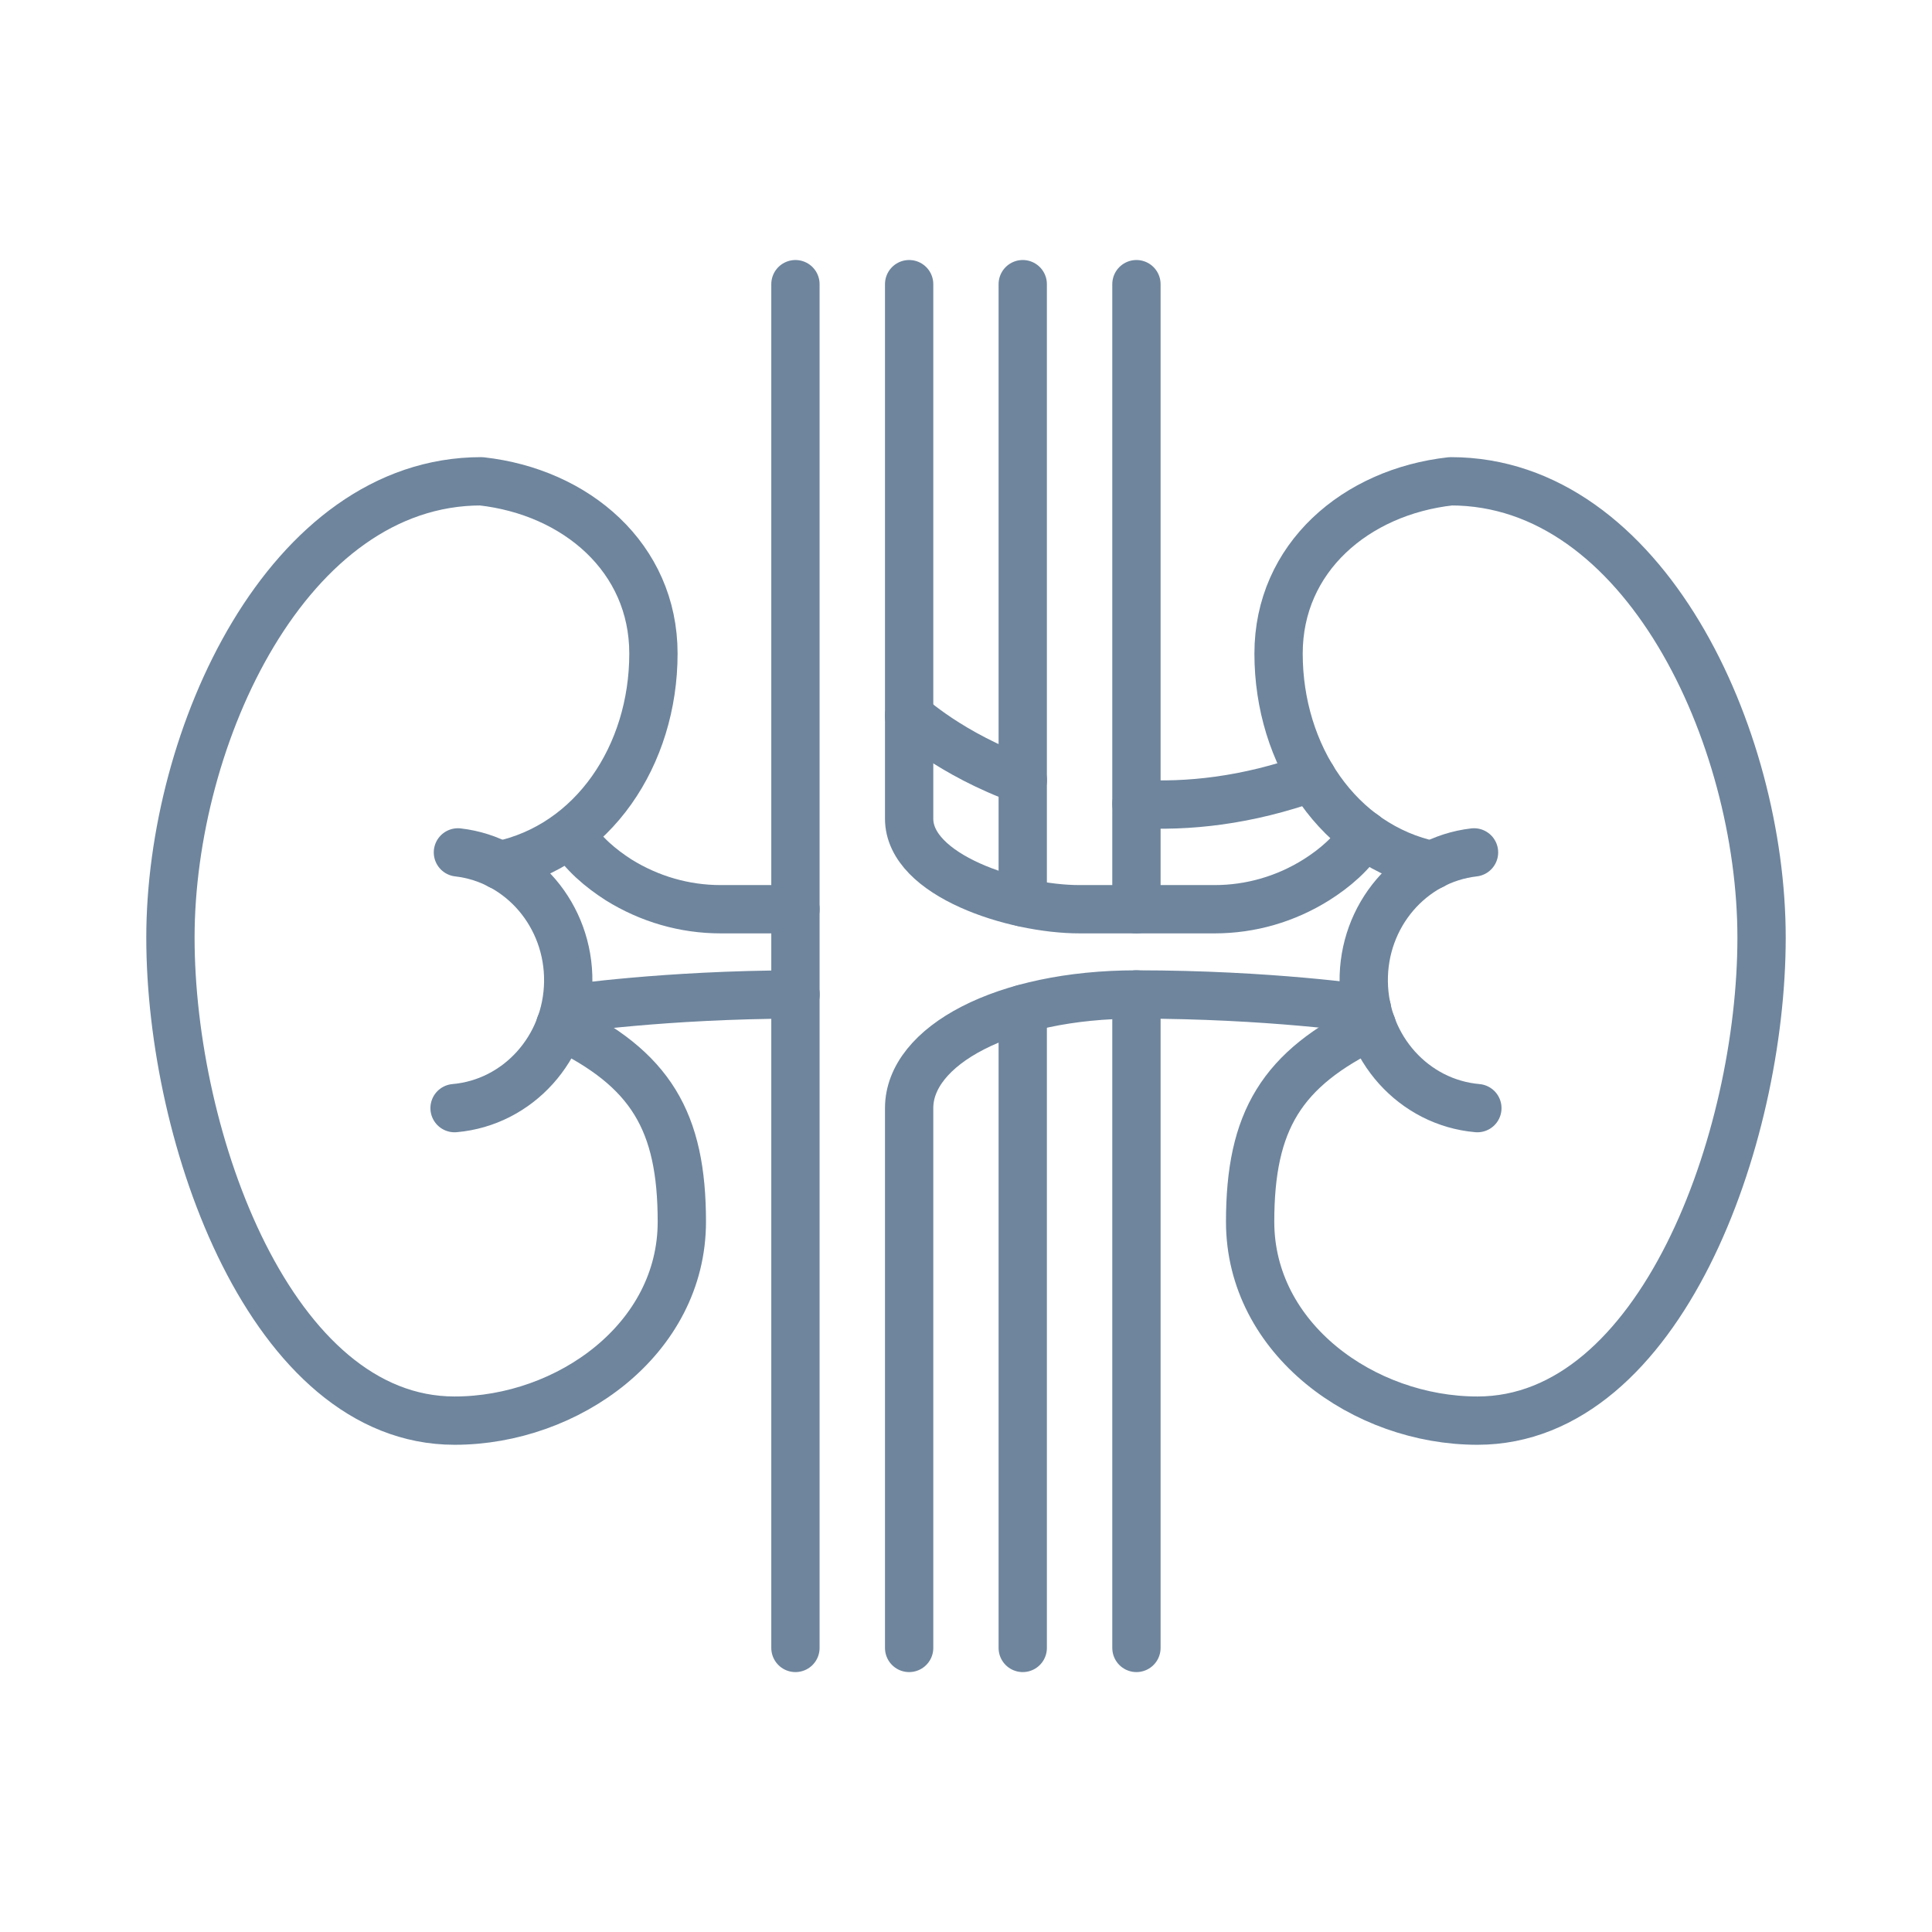
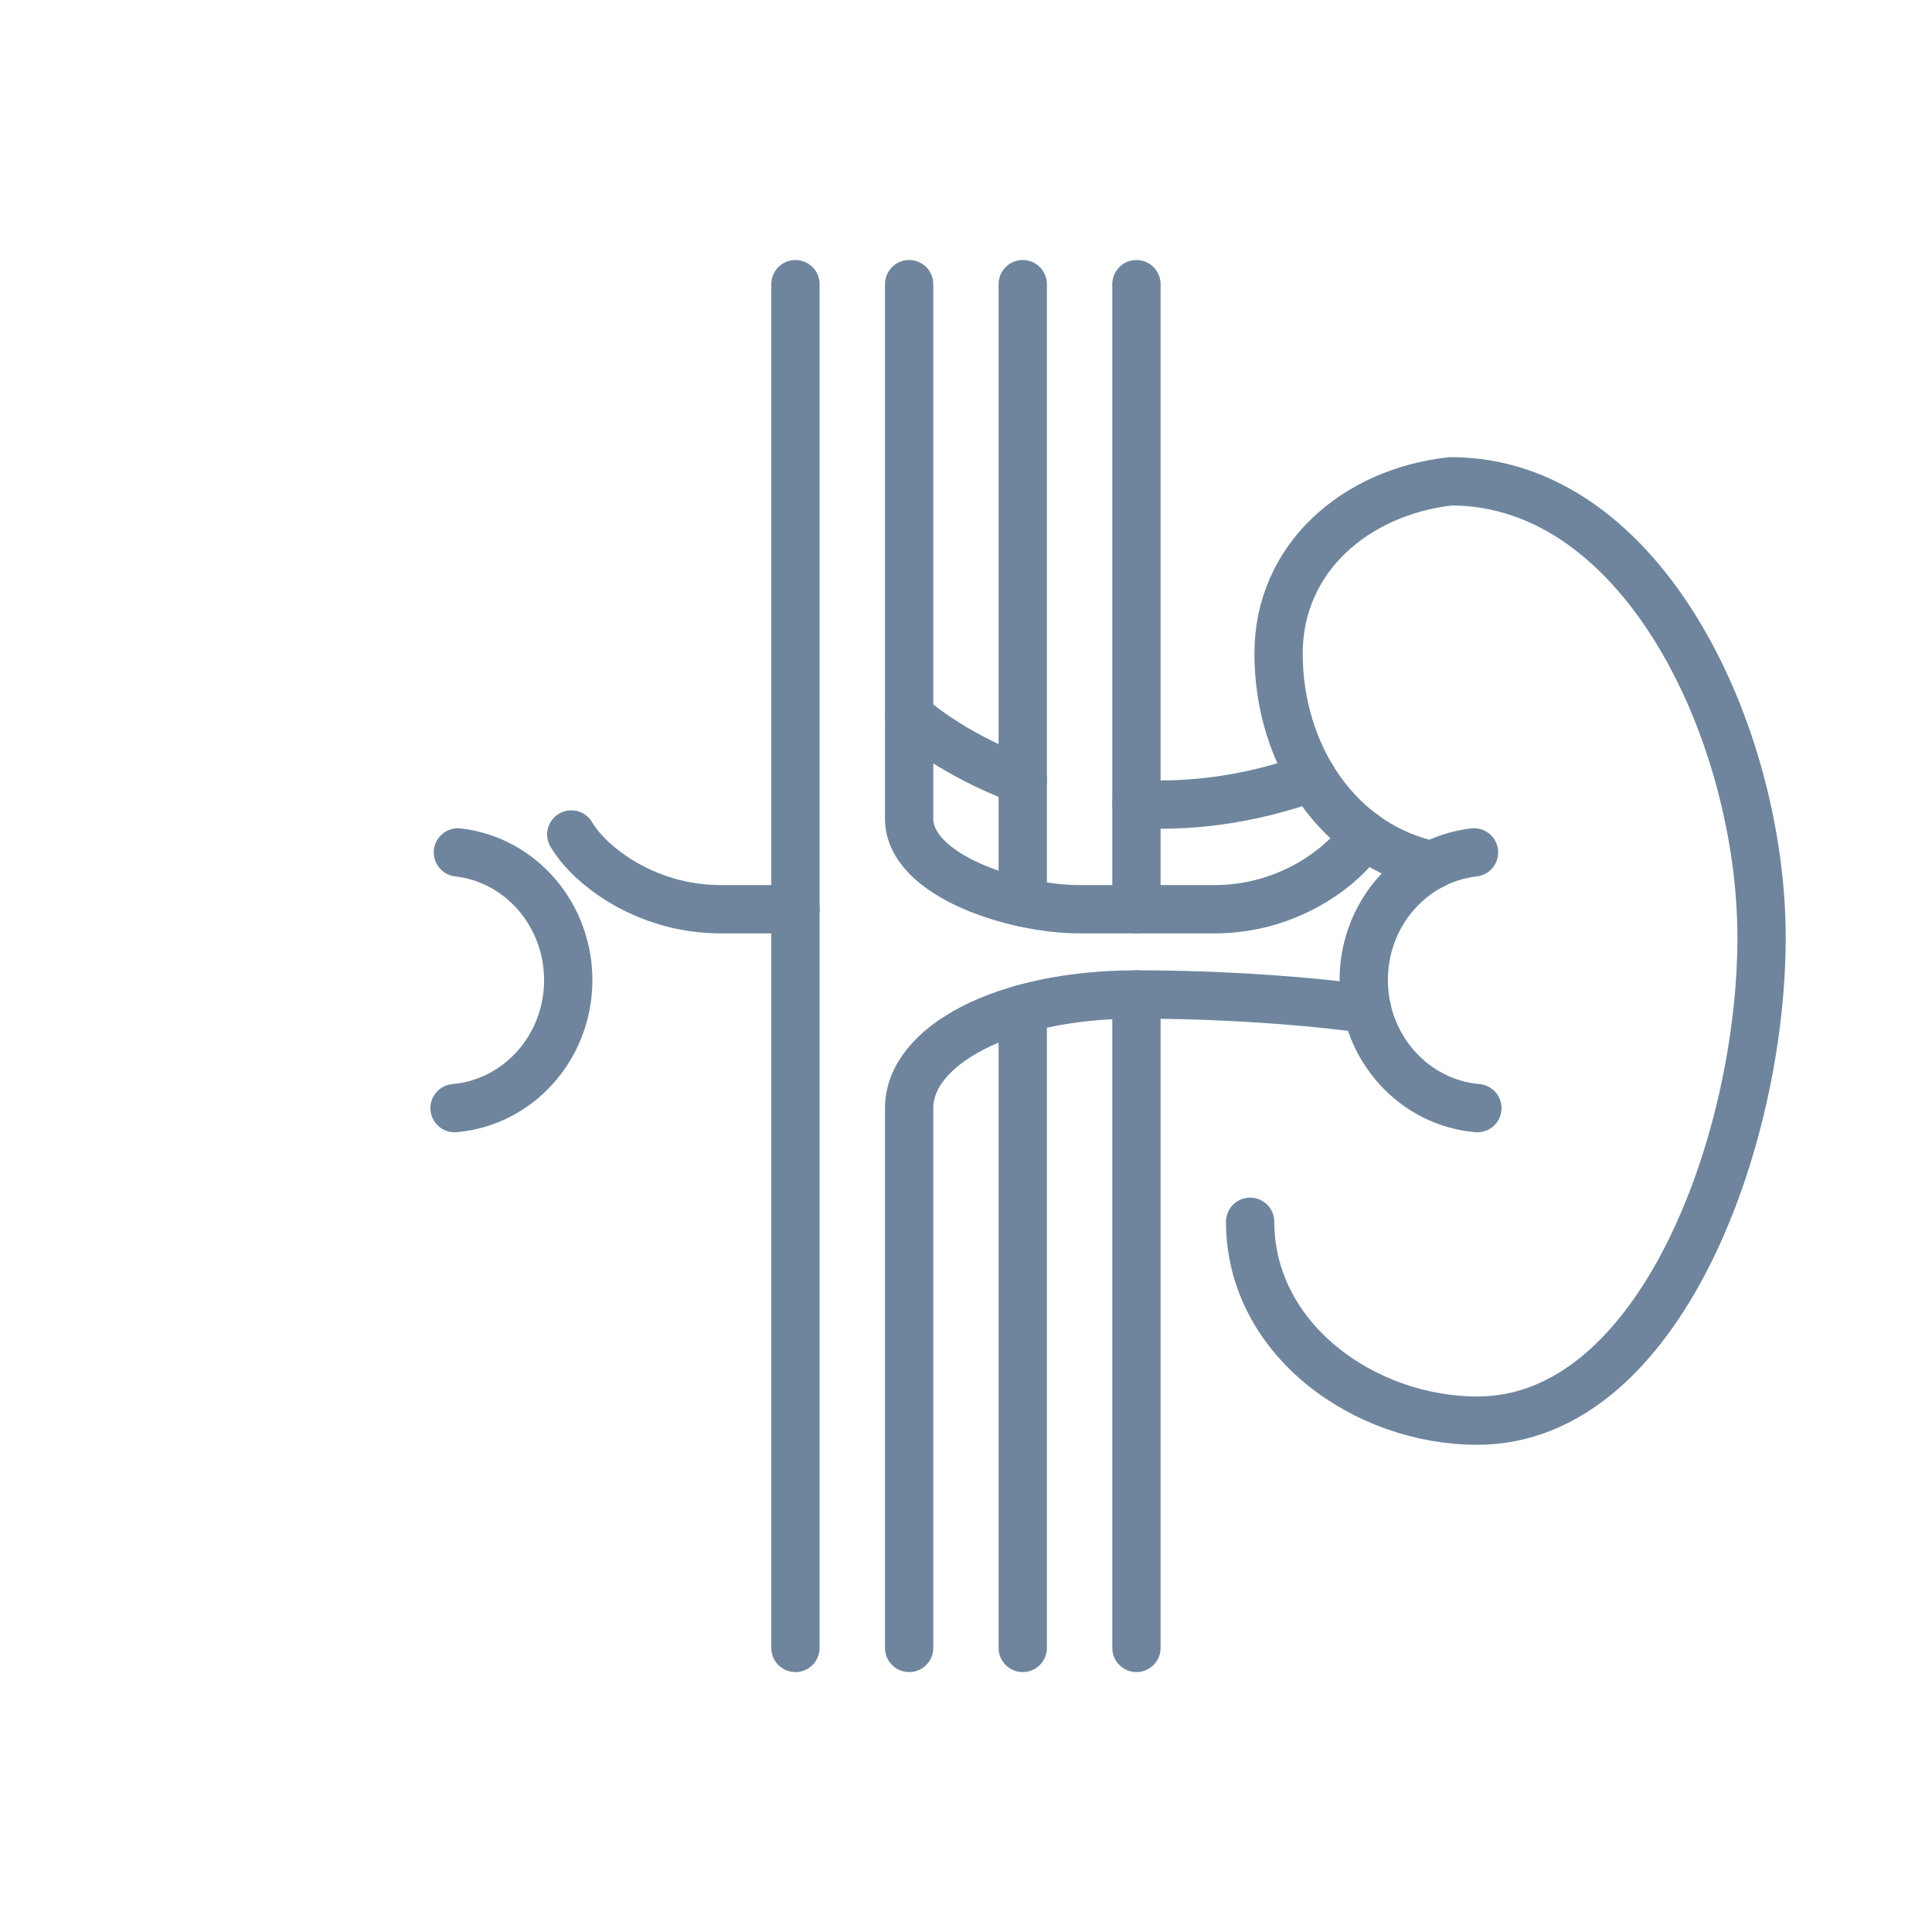
<svg xmlns="http://www.w3.org/2000/svg" width="60" height="60" viewBox="0 0 60 60" fill="none">
  <path d="M45.777 26.472C43.808 26.698 42.325 28.438 42.352 30.492C42.38 32.547 43.907 34.242 45.881 34.414" stroke="#6E859D" stroke-width="1.5" stroke-linecap="round" stroke-linejoin="round" />
  <path d="M14.221 26.472C16.191 26.698 17.673 28.438 17.647 30.492C17.62 32.547 16.092 34.242 14.117 34.414" stroke="#6E859D" stroke-width="1.5" stroke-linecap="round" stroke-linejoin="round" />
-   <path d="M44.484 26.871C41.575 26.262 39.707 23.456 39.707 20.296C39.707 17.324 42.103 15.274 45.055 14.947C51.066 14.947 54.707 22.865 54.707 29.119C54.707 35.373 51.564 44.119 45.883 44.119C42.354 44.119 38.824 41.582 38.824 37.943C38.824 34.821 39.789 33.194 42.604 31.846" stroke="#6E859D" stroke-width="1.5" stroke-linecap="round" stroke-linejoin="round" />
-   <path d="M15.516 26.871C18.424 26.262 20.293 23.456 20.293 20.296C20.293 17.324 17.896 15.274 14.944 14.947C8.934 14.947 5.293 22.865 5.293 29.119C5.293 35.373 8.436 44.119 14.117 44.119C17.646 44.119 21.175 41.582 21.175 37.943C21.175 34.821 20.21 33.194 17.395 31.846" stroke="#6E859D" stroke-width="1.5" stroke-linecap="round" stroke-linejoin="round" />
+   <path d="M44.484 26.871C41.575 26.262 39.707 23.456 39.707 20.296C39.707 17.324 42.103 15.274 45.055 14.947C51.066 14.947 54.707 22.865 54.707 29.119C54.707 35.373 51.564 44.119 45.883 44.119C42.354 44.119 38.824 41.582 38.824 37.943" stroke="#6E859D" stroke-width="1.5" stroke-linecap="round" stroke-linejoin="round" />
  <path d="M31.762 51.178V31.334" stroke="#6E859D" stroke-width="1.5" stroke-linecap="round" stroke-linejoin="round" />
  <path d="M31.762 28.025V8.825" stroke="#6E859D" stroke-width="1.5" stroke-linecap="round" stroke-linejoin="round" />
  <path d="M35.293 51.178V30.884" stroke="#6E859D" stroke-width="1.5" stroke-linecap="round" stroke-linejoin="round" />
  <path d="M35.293 28.237V8.825" stroke="#6E859D" stroke-width="1.5" stroke-linecap="round" stroke-linejoin="round" />
  <path d="M24.703 8.825V51.178" stroke="#6E859D" stroke-width="1.5" stroke-linecap="round" stroke-linejoin="round" />
  <path d="M42.352 25.915C41.997 26.504 41.443 26.97 40.88 27.325C39.929 27.921 38.842 28.237 37.718 28.237H33.529C31.488 28.237 28.234 27.189 28.234 25.424V8.825" stroke="#6E859D" stroke-width="1.5" stroke-linecap="round" stroke-linejoin="round" />
  <path d="M28.234 51.178V34.413C28.234 32.483 31.157 30.884 35.293 30.884C39.43 30.884 42.453 31.334 42.453 31.334" stroke="#6E859D" stroke-width="1.5" stroke-linecap="round" stroke-linejoin="round" />
  <path d="M17.742 25.916C18.104 26.507 18.651 26.966 19.216 27.328C20.169 27.919 21.254 28.237 22.383 28.237H24.704" stroke="#6E859D" stroke-width="1.5" stroke-linecap="round" stroke-linejoin="round" />
-   <path d="M17.648 31.334C17.648 31.334 20.631 30.893 24.707 30.884" stroke="#6E859D" stroke-width="1.5" stroke-linecap="round" stroke-linejoin="round" />
  <path d="M35.293 24.963C36.89 25.061 38.725 24.866 40.746 24.143" stroke="#6E859D" stroke-width="1.5" stroke-linecap="round" stroke-linejoin="round" />
  <path d="M31.764 24.231C29.514 23.419 28.234 22.228 28.234 22.228" stroke="#6E859D" stroke-width="1.5" stroke-linecap="round" stroke-linejoin="round" />
</svg>